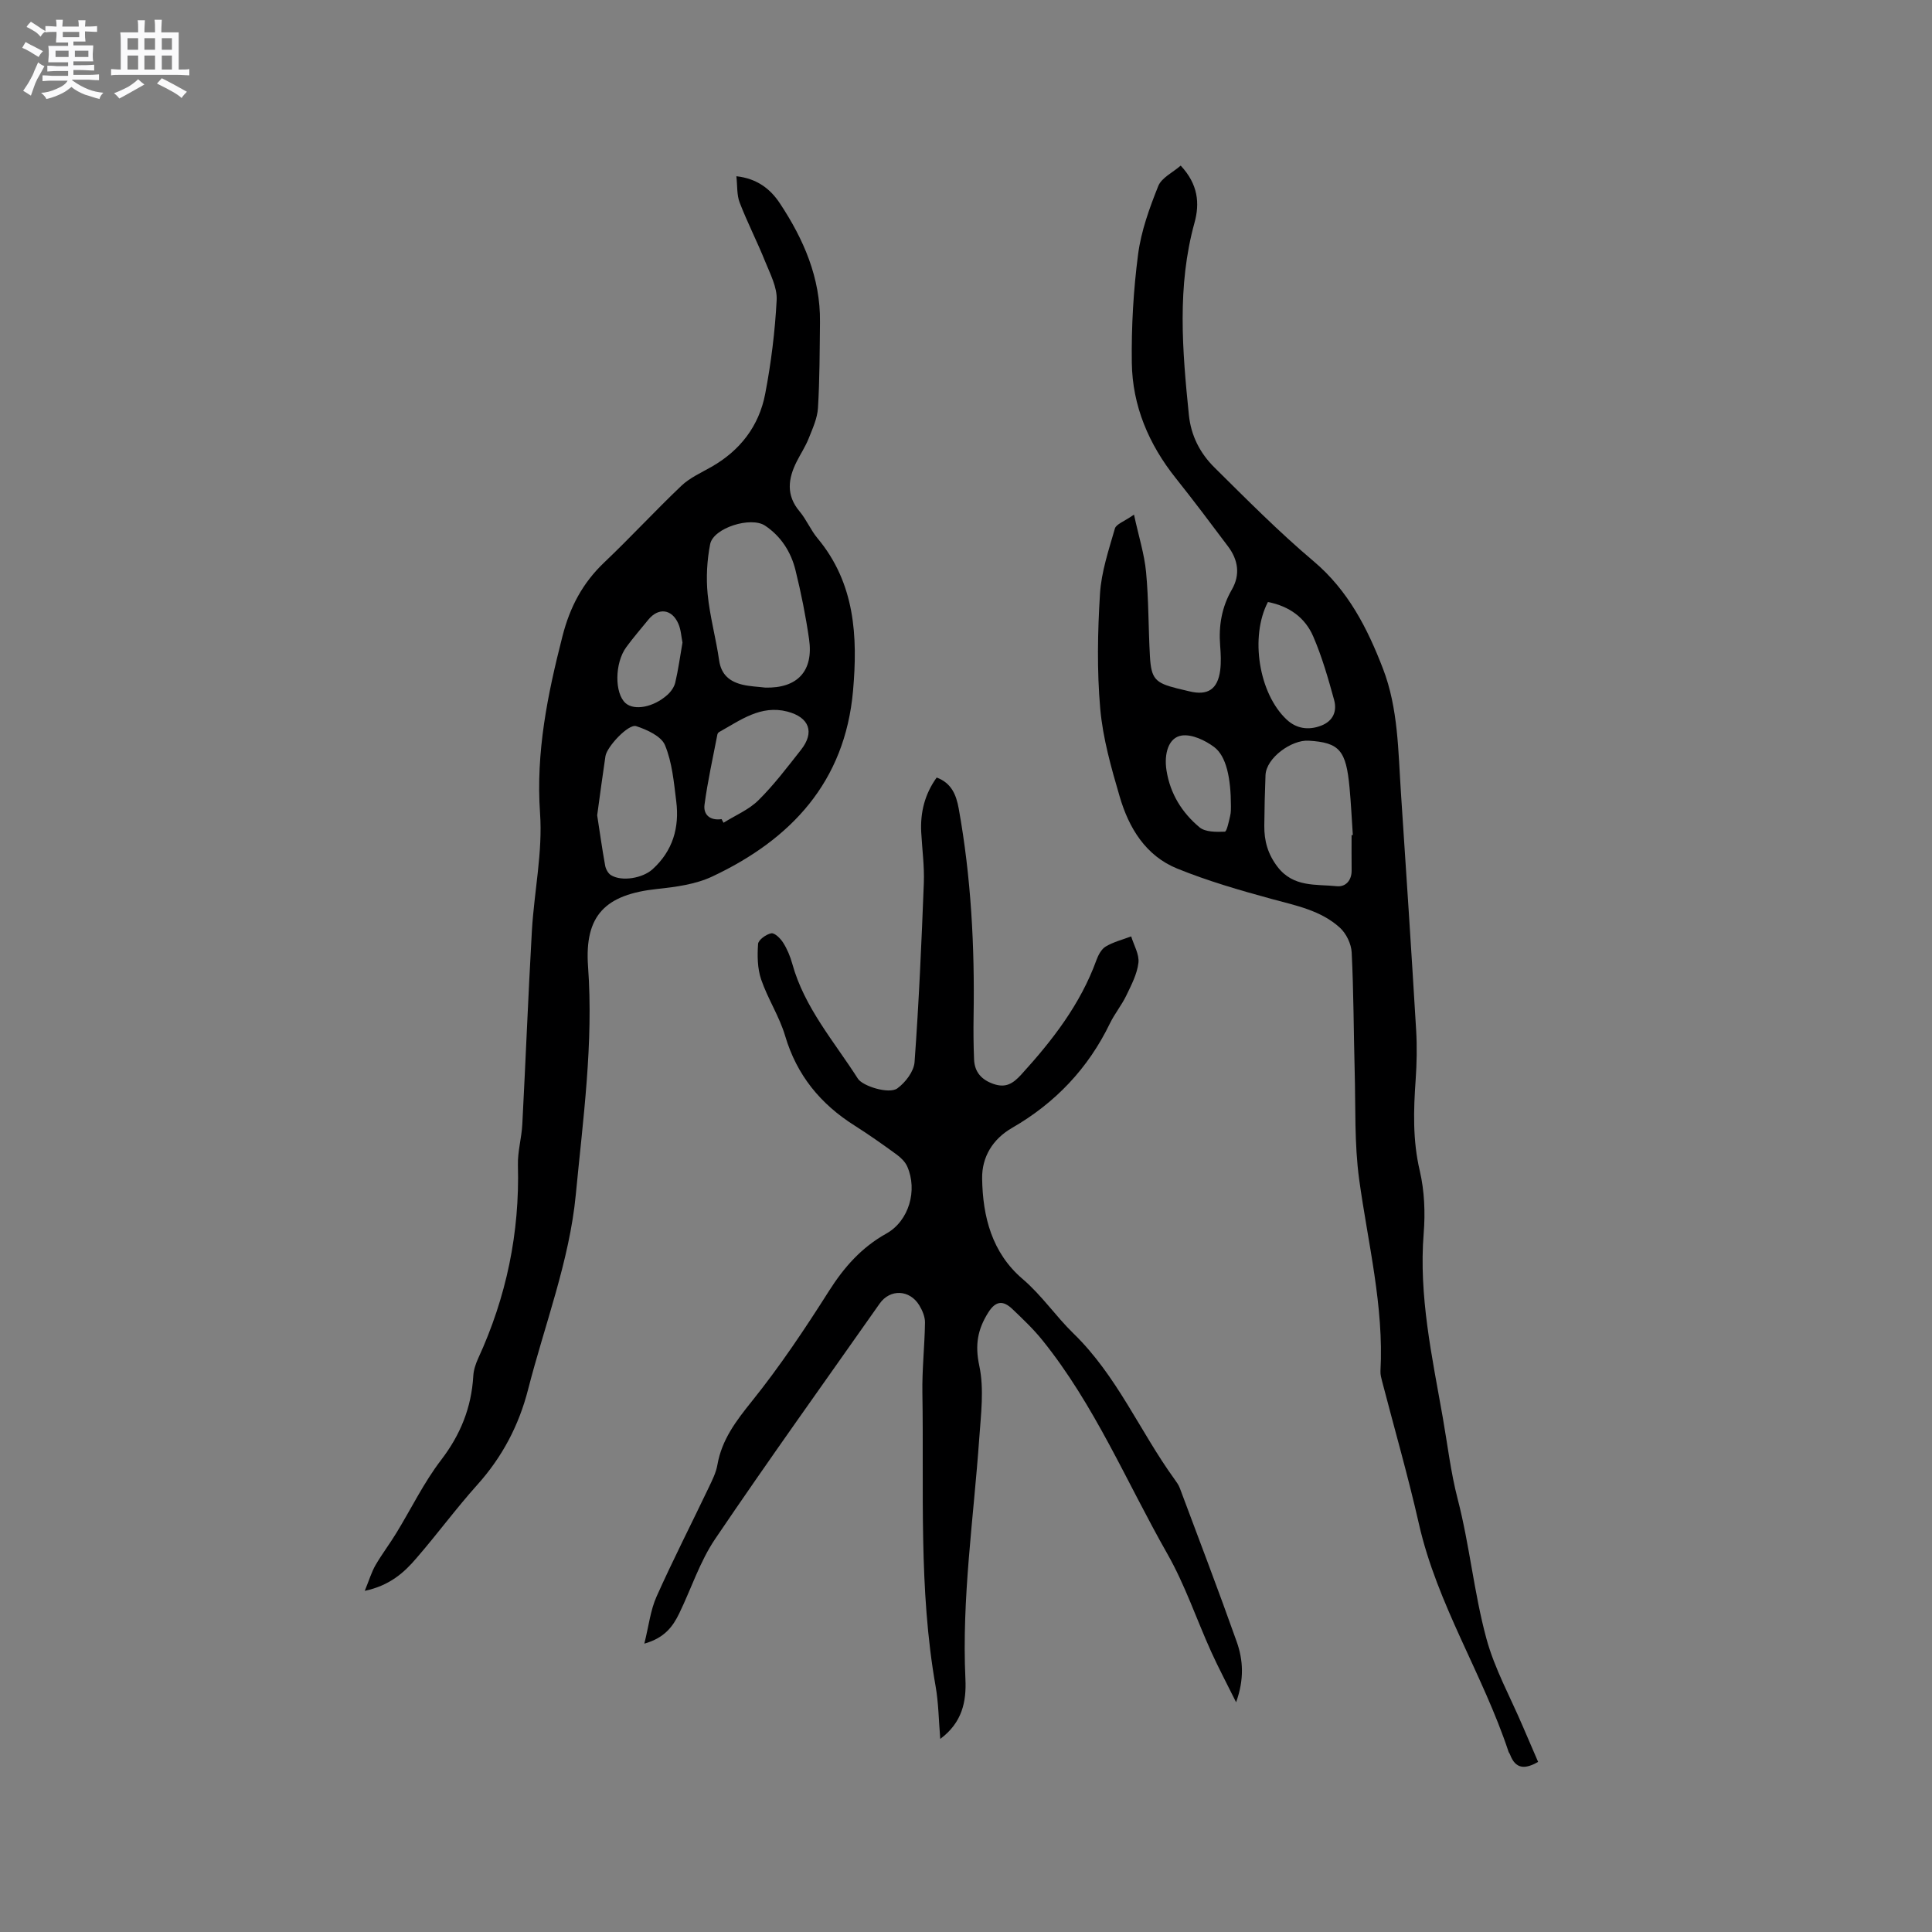
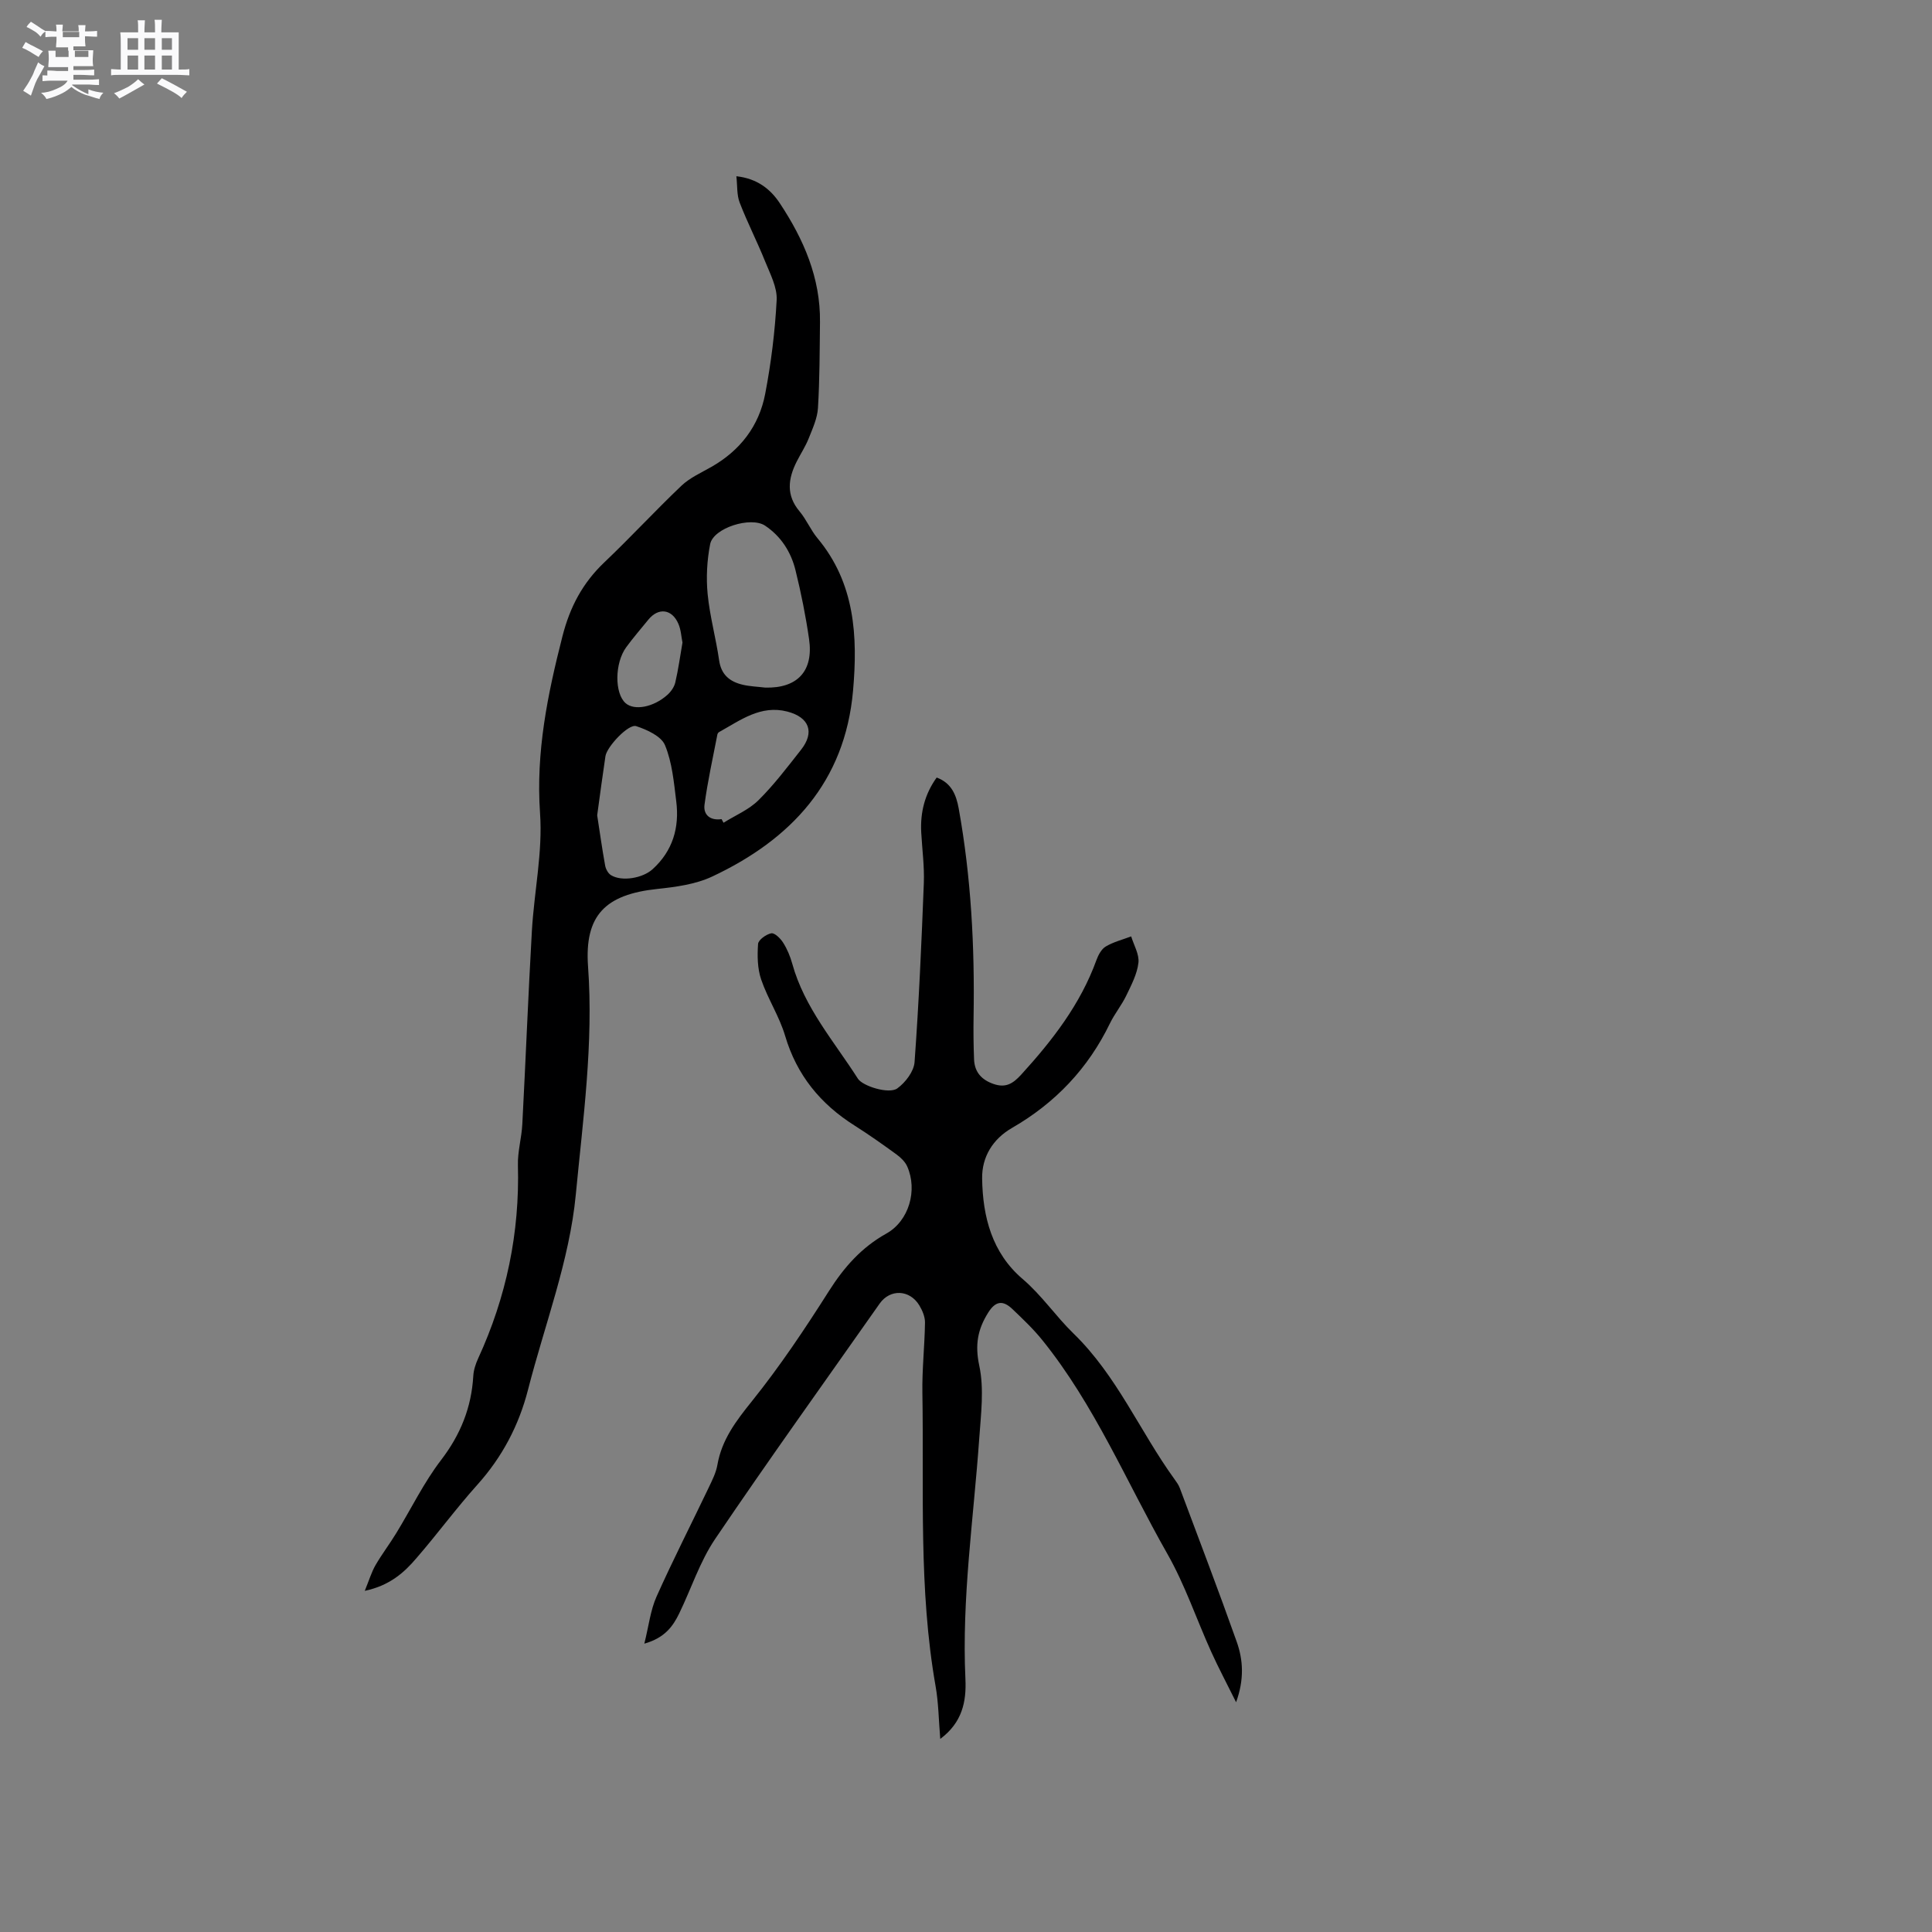
<svg xmlns="http://www.w3.org/2000/svg" enable-background="new 0 0 400 400" viewBox="0 0 400 400">
  <rect x="0" y="0" width="400" height="400" fill="#808080" stroke="none" />
-   <path d="m6.8 9.5c.6.3 1.3.7 2.1 1.1-.4.4-.7.8-.9 1.2-.7-.4-1.3-.8-1.8-1.1s-1.1-.6-1.6-.8c.2-.4.5-.8.7-1.2.4.2.8.5 1.5.8zm.9 6.9c-.3.6-.5 1.1-.7 1.7s-.4 1.1-.6 1.7c-.6-.4-1.1-.7-1.6-1 .7-1 1.2-1.8 1.5-2.4.3-.5.6-1.1.8-1.7.3-.6.5-1.2.8-1.8.3.3.8.6 1.3.8-.7 1.3-1.2 2.2-1.5 2.7zm.1-11c.4.3 1 .7 1.7 1.1-.5.2-.8.6-1.1 1.1-.5-.6-1-1-1.4-1.2s-.9-.6-1.5-.8c.2-.4.5-.7.9-1.1.5.3.9.6 1.4.9zm10.5 13.1c1 .4 2 .6 3.1.7-.4.4-.7.8-.8 1.3-.9-.2-1.9-.6-3-.9-1-.4-2-.9-2.8-1.6-.5.4-1.1.9-1.9 1.3s-1.9.9-3.3 1.2c-.1-.3-.5-.8-1.1-1.3 1 0 2.1-.3 3.2-.8 1.2-.5 1.9-1 2.3-1.7h-3.2c-.4 0-1 0-2 .1v-1.2c1 0 1.7.1 2 .1h3.3v-1h-2.3c-.2 0-.9 0-2 .1v-1.2c1.2 0 1.9.1 2 .1h2.3v-.8h-4.1c0-.7.1-1.2.1-1.6 0-.5 0-1.1-.1-1.8h4.1v-.7h-2.5c0-.6.1-1.1.1-1.6v-.6h-.5c-.4 0-1 0-1.8.1v-1.3c1.2 0 1.9.1 2.1.1h.2c0-.3 0-.8-.1-1.4h1.4c0 .6-.1 1-.1 1.4h3.4c0-.4 0-.8-.1-1.3h1.5c0 .4-.1.9-.1 1.3.7 0 1.5 0 2.5-.1v1.2c-1 0-1.8-.1-2.5-.1v.6c0 .3 0 .8.1 1.5h-2.5v.8h4.1c0 .7-.1 1.3-.1 1.8s0 1 .1 1.5h-4.1v.8h1.4c.8 0 1.8 0 2.9-.1v1.2c-1 0-1.9-.1-2.8-.1h-1.5v1h3.2c.3 0 1 0 2.1-.1v1.2c-1.1 0-1.8-.1-2.1-.1h-3.4l-.1.1c1.4 1 2.4 1.5 3.4 1.9zm-4.1-6.7v-1.3h-2.7v1.3zm2.2-4.1v-1.1h-3.4v1.1zm1.9 4.1v-1.3h-2.8v1.3z" fill="#fafafb" />
+   <path d="m6.8 9.5c.6.3 1.3.7 2.1 1.1-.4.4-.7.8-.9 1.2-.7-.4-1.3-.8-1.8-1.1s-1.1-.6-1.6-.8c.2-.4.5-.8.7-1.2.4.2.8.5 1.5.8zm.9 6.9c-.3.6-.5 1.1-.7 1.7s-.4 1.1-.6 1.7c-.6-.4-1.1-.7-1.6-1 .7-1 1.2-1.8 1.5-2.4.3-.5.6-1.1.8-1.7.3-.6.5-1.2.8-1.8.3.3.8.6 1.3.8-.7 1.3-1.2 2.2-1.5 2.7zm.1-11c.4.3 1 .7 1.7 1.1-.5.2-.8.6-1.1 1.1-.5-.6-1-1-1.4-1.2s-.9-.6-1.5-.8c.2-.4.5-.7.9-1.1.5.3.9.6 1.4.9zm10.5 13.1c1 .4 2 .6 3.1.7-.4.4-.7.8-.8 1.3-.9-.2-1.9-.6-3-.9-1-.4-2-.9-2.8-1.6-.5.4-1.1.9-1.9 1.3s-1.9.9-3.3 1.2c-.1-.3-.5-.8-1.1-1.3 1 0 2.1-.3 3.2-.8 1.2-.5 1.9-1 2.3-1.7h-3.2c-.4 0-1 0-2 .1v-1.2c1 0 1.7.1 2 .1h3.3h-2.3c-.2 0-.9 0-2 .1v-1.2c1.2 0 1.9.1 2 .1h2.3v-.8h-4.1c0-.7.1-1.2.1-1.6 0-.5 0-1.1-.1-1.8h4.1v-.7h-2.5c0-.6.1-1.1.1-1.6v-.6h-.5c-.4 0-1 0-1.8.1v-1.3c1.2 0 1.9.1 2.1.1h.2c0-.3 0-.8-.1-1.4h1.4c0 .6-.1 1-.1 1.4h3.4c0-.4 0-.8-.1-1.3h1.5c0 .4-.1.9-.1 1.3.7 0 1.5 0 2.5-.1v1.2c-1 0-1.8-.1-2.5-.1v.6c0 .3 0 .8.1 1.5h-2.5v.8h4.1c0 .7-.1 1.3-.1 1.8s0 1 .1 1.5h-4.1v.8h1.4c.8 0 1.8 0 2.9-.1v1.2c-1 0-1.9-.1-2.8-.1h-1.5v1h3.2c.3 0 1 0 2.1-.1v1.2c-1.1 0-1.8-.1-2.1-.1h-3.4l-.1.1c1.4 1 2.4 1.5 3.4 1.9zm-4.1-6.7v-1.3h-2.7v1.3zm2.2-4.1v-1.1h-3.4v1.1zm1.9 4.1v-1.3h-2.8v1.3z" fill="#fafafb" />
  <path d="m37 6.7v2.3 5.4c1 0 1.8 0 2.2-.1v1.3c-.6 0-1.5-.1-2.5-.1h-11.9c-.7 0-1.3 0-1.8.1v-1.3c.5 0 1.1.1 2 .1v-5.2c0-1 0-1.8-.1-2.5h3.7c0-1.3 0-2.1-.1-2.5h1.5c0 .4-.1 1.3-.1 2.5h2.2c0-1.2 0-2.1-.1-2.6h1.5c0 .4-.1 1.3-.1 2.6zm-12.3 13.7c-.3-.4-.7-.8-1.1-1.1 1.1-.4 2.1-.9 2.9-1.3.8-.5 1.5-1 2.1-1.6.4.4.9.8 1.3 1.1-2.5 1.4-4.2 2.4-5.2 2.9zm3.9-10.1v-2.4h-2.2v2.4zm0 4.1v-2.9h-2.2v2.9zm3.5-4.1v-2.4h-2.2v2.4zm0 4.1v-2.9h-2.2v2.9zm.4 2.9 1-1.1c.6.3 1.4.7 2.5 1.3s2 1.1 2.7 1.5c-.4.4-.8.8-1.1 1.3-.8-.8-2.5-1.7-5.1-3zm3.1-7v-2.4h-2.1v2.4zm0 4.1v-2.9h-2.1v2.9z" fill="#fafafb" />
  <g fill="#000001">
-     <path d="m234.78 106.55c.99 4.56 2.15 8.18 2.5 11.87.55 5.79.47 11.64.8 17.46.27 4.66 1.09 5.51 5.64 6.65.82.21 1.65.38 2.47.59 3.84.96 5.93-.39 6.44-4.36.21-1.67.12-3.39-.01-5.08-.33-4.12.32-7.98 2.42-11.61 1.78-3.08 1.31-6.15-.78-8.93-3.56-4.75-7.12-9.49-10.82-14.13-5.6-7.02-8.99-14.98-9.11-23.91-.1-7.48.33-15.03 1.3-22.45.63-4.82 2.35-9.57 4.17-14.12.69-1.74 3.02-2.82 4.65-4.24 3.61 3.85 3.97 7.81 2.86 11.82-3.64 13.18-2.52 26.45-1.17 39.76.44 4.36 2.33 7.98 5.3 10.92 6.7 6.63 13.35 13.35 20.54 19.42 7.15 6.04 11.13 13.87 14.35 22.23 3.17 8.24 3.14 17.04 3.72 25.7 1.09 16.39 2.17 32.79 3.15 49.19.2 3.38.13 6.79-.1 10.16-.45 6.35-.64 12.59.85 18.92.97 4.15 1.15 8.65.81 12.92-1.04 12.99 1.73 25.52 3.95 38.14.99 5.63 1.65 11.35 3.08 16.87 2.48 9.55 3.38 19.43 5.95 28.9 1.7 6.27 4.96 12.13 7.53 18.16 1.03 2.42 2.08 4.83 3.18 7.38-2.66 1.53-4.66 1.57-5.82-1.54-.07-.2-.23-.36-.3-.56-5.32-16.06-14.78-30.48-18.56-47.18-2.24-9.88-5.05-19.63-7.6-29.44-.18-.71-.4-1.46-.36-2.18.73-13.49-2.6-26.5-4.41-39.7-1.01-7.41-.72-15-.93-22.52-.22-8.16-.21-16.33-.62-24.48-.09-1.75-1.11-3.88-2.41-5.08-3.95-3.62-9.13-4.61-14.16-5.98-6.6-1.8-13.22-3.72-19.55-6.29-6.53-2.65-10.02-8.42-11.91-14.9-1.75-5.97-3.49-12.08-4.03-18.23-.69-7.86-.54-15.86-.05-23.75.28-4.56 1.81-9.08 3.09-13.53.26-.91 1.9-1.43 3.95-2.87zm45.05 66.35c.09 0 .18-.01.26-.01-.22-3.27-.38-6.55-.68-9.81-.72-7.68-2.03-9.35-8.48-9.73-3.52-.21-8.78 3.55-8.92 7.14-.14 3.49-.22 6.98-.25 10.47-.03 3.12.71 5.85 2.74 8.51 3.3 4.3 7.95 3.56 12.27 4.01 1.8.19 3.09-1.17 3.07-3.27-.03-2.44-.01-4.87-.01-7.31zm-17.32-48.26c-3.76 7.19-1.89 18.97 3.9 24.36 1.98 1.84 4.46 2.25 7.09 1.25 2.55-.97 3.35-3.03 2.71-5.35-1.22-4.44-2.5-8.92-4.32-13.13-1.67-3.88-4.95-6.27-9.38-7.13zm-7.66 42.26c-.01-5.85-.96-10.35-3.48-12.24-1.85-1.38-4.58-2.68-6.69-2.38-2.77.4-3.71 3.79-3.17 7.22.76 4.84 3.21 8.75 6.83 11.78 1.21 1.01 3.48.98 5.24.91.41-.01.83-2.07 1.1-3.22.21-.8.15-1.66.17-2.07z" />
    <path d="m75.52 329.37c.92-2.26 1.4-3.89 2.23-5.33 1.32-2.28 2.94-4.39 4.31-6.65 3.09-5.05 5.69-10.45 9.27-15.12 4.03-5.26 6.28-10.88 6.66-17.4.07-1.23.49-2.5 1.01-3.63 5.84-12.7 8.61-26 8.23-39.99-.08-2.83.77-5.67.91-8.51.7-13.33 1.22-26.67 1.98-40 .47-8.14 2.26-16.34 1.69-24.38-.88-12.65 1.55-24.53 4.63-36.59 1.56-6.12 4.18-11.06 8.68-15.34 5.44-5.17 10.53-10.7 15.97-15.87 1.73-1.64 4.06-2.68 6.17-3.88 5.97-3.39 9.88-8.46 11.16-15.11 1.23-6.41 2.04-12.95 2.38-19.47.13-2.61-1.34-5.38-2.38-7.96-1.65-4.11-3.69-8.07-5.28-12.2-.61-1.58-.46-3.45-.68-5.45 4.3.47 7.06 2.66 9 5.6 4.92 7.43 8.42 15.43 8.31 24.59-.07 5.94-.06 11.88-.42 17.8-.13 2.13-1.11 4.25-1.92 6.29-.66 1.66-1.67 3.19-2.48 4.79-1.79 3.55-2.24 6.97.6 10.33 1.42 1.69 2.29 3.85 3.7 5.54 7.78 9.32 8.36 20.32 7.36 31.61-1.67 18.85-12.82 30.76-29.16 38.44-3.45 1.62-7.53 2.16-11.39 2.57-10.7 1.14-15.08 5.42-14.31 16.07 1.15 15.88-1.05 31.62-2.54 47.23-1.3 13.64-6.44 26.91-9.88 40.34-1.9 7.42-5.34 13.96-10.49 19.7-4.39 4.89-8.29 10.21-12.59 15.17-2.58 3.04-5.57 5.71-10.73 6.81zm82.92-187.01c6.63.17 10.03-3.4 9.07-10.03-.69-4.8-1.65-9.57-2.81-14.27-.93-3.77-2.98-7.01-6.3-9.23-2.93-1.96-10.71.46-11.37 3.83-.66 3.36-.85 6.93-.52 10.34.45 4.61 1.72 9.13 2.38 13.73.43 2.99 2.22 4.4 4.85 5.03 1.52.36 3.13.41 4.7.6zm-34.8 26.44c.52 3.34 1.01 6.89 1.65 10.41.13.73.62 1.63 1.22 1.99 2.27 1.38 6.57.6 8.58-1.22 4.21-3.81 5.6-8.64 4.92-14.07-.49-3.93-.84-8.04-2.33-11.63-.77-1.86-3.73-3.21-5.97-3.94-1.6-.52-6.07 4.27-6.36 6.22-.6 3.98-1.12 7.96-1.71 12.24zm25.75.79c.14.25.27.5.41.75 2.44-1.53 5.24-2.69 7.23-4.66 3.22-3.19 5.99-6.86 8.81-10.44 2.86-3.62 1.74-6.73-2.84-7.92-5.5-1.42-9.7 1.79-14.09 4.23-.17.09-.34.31-.38.5-.93 4.85-2.02 9.68-2.67 14.57-.27 2.09 1.2 3.32 3.53 2.97zm-8.09-36.55c-.25-1.23-.31-2.65-.84-3.87-1.33-3.11-4.15-3.44-6.24-.86-1.53 1.89-3.13 3.72-4.56 5.68-2.42 3.3-2.44 9.56-.14 11.59 1.8 1.59 5.77.87 8.65-1.71.74-.66 1.42-1.63 1.64-2.57.63-2.68.99-5.4 1.49-8.26z" />
    <path d="m133.4 340.3c.93-3.71 1.27-6.93 2.53-9.74 3.4-7.61 7.21-15.04 10.8-22.57.72-1.52 1.52-3.08 1.8-4.71.91-5.21 3.84-9.06 7.1-13.12 5.82-7.24 11.01-15.01 15.99-22.86 3.14-4.95 6.74-9.03 11.9-11.91 4.68-2.62 6.49-8.96 4.31-13.89-.43-.98-1.36-1.86-2.25-2.51-2.83-2.06-5.69-4.08-8.64-5.95-7.07-4.46-11.98-10.44-14.39-18.59-1.19-4.02-3.6-7.67-4.96-11.66-.78-2.28-.81-4.92-.64-7.35.06-.85 1.68-2.01 2.73-2.21.7-.13 1.91 1.06 2.46 1.94.84 1.32 1.47 2.84 1.89 4.36 2.51 9.09 8.67 16.09 13.59 23.8.97 1.53 6.43 3.26 8.16 2.01 1.67-1.21 3.43-3.51 3.57-5.44.9-12.34 1.44-24.72 1.92-37.09.13-3.48-.35-6.98-.54-10.48-.22-4.14.74-7.94 3.2-11.35 3.08 1.14 4.05 3.61 4.56 6.41 2.57 14.24 3.32 28.61 3.08 43.06-.05 2.97-.02 5.94.1 8.9.11 2.62 1.55 4.22 4.05 5.08 2.49.85 3.98-.05 5.7-1.93 6.46-7.09 12.26-14.56 15.58-23.71.38-1.06 1.04-2.3 1.94-2.83 1.6-.95 3.49-1.42 5.26-2.09.55 1.83 1.7 3.72 1.5 5.46-.27 2.33-1.46 4.6-2.51 6.78-.96 2-2.41 3.76-3.38 5.75-4.52 9.34-11.31 16.49-20.29 21.67-3.97 2.29-6.25 5.99-6.18 10.48.12 7.91 2.04 15.38 8.38 20.79 3.98 3.39 6.9 7.76 10.52 11.27 9.02 8.76 13.74 20.24 20.89 30.13.43.6.89 1.22 1.14 1.9 3.96 10.59 8 21.15 11.78 31.81 1.34 3.78 1.58 7.78-.13 12.52-1.94-3.92-3.66-7.14-5.16-10.46-3.05-6.75-5.43-13.87-9.08-20.28-8.45-14.86-15.05-30.82-25.9-44.26-1.85-2.29-4.02-4.35-6.16-6.39-1.86-1.78-3.42-1.83-5.01.7-2.21 3.5-2.78 6.71-1.86 11.02 1.03 4.81.34 10.06-.01 15.08-1.17 16.59-3.64 33.09-2.86 49.8.22 4.66-.66 9-5.21 12.38-.33-3.97-.36-7.48-.96-10.88-3.55-20.14-2.4-40.49-2.74-60.77-.08-4.84.47-9.69.54-14.54.02-1.19-.54-2.51-1.17-3.56-2-3.3-6.06-3.45-8.22-.37-11.39 16.21-22.96 32.32-34.06 48.73-3.16 4.67-4.94 10.27-7.43 15.4-1.3 2.68-3 5.08-7.23 6.27z" />
  </g>
</svg>